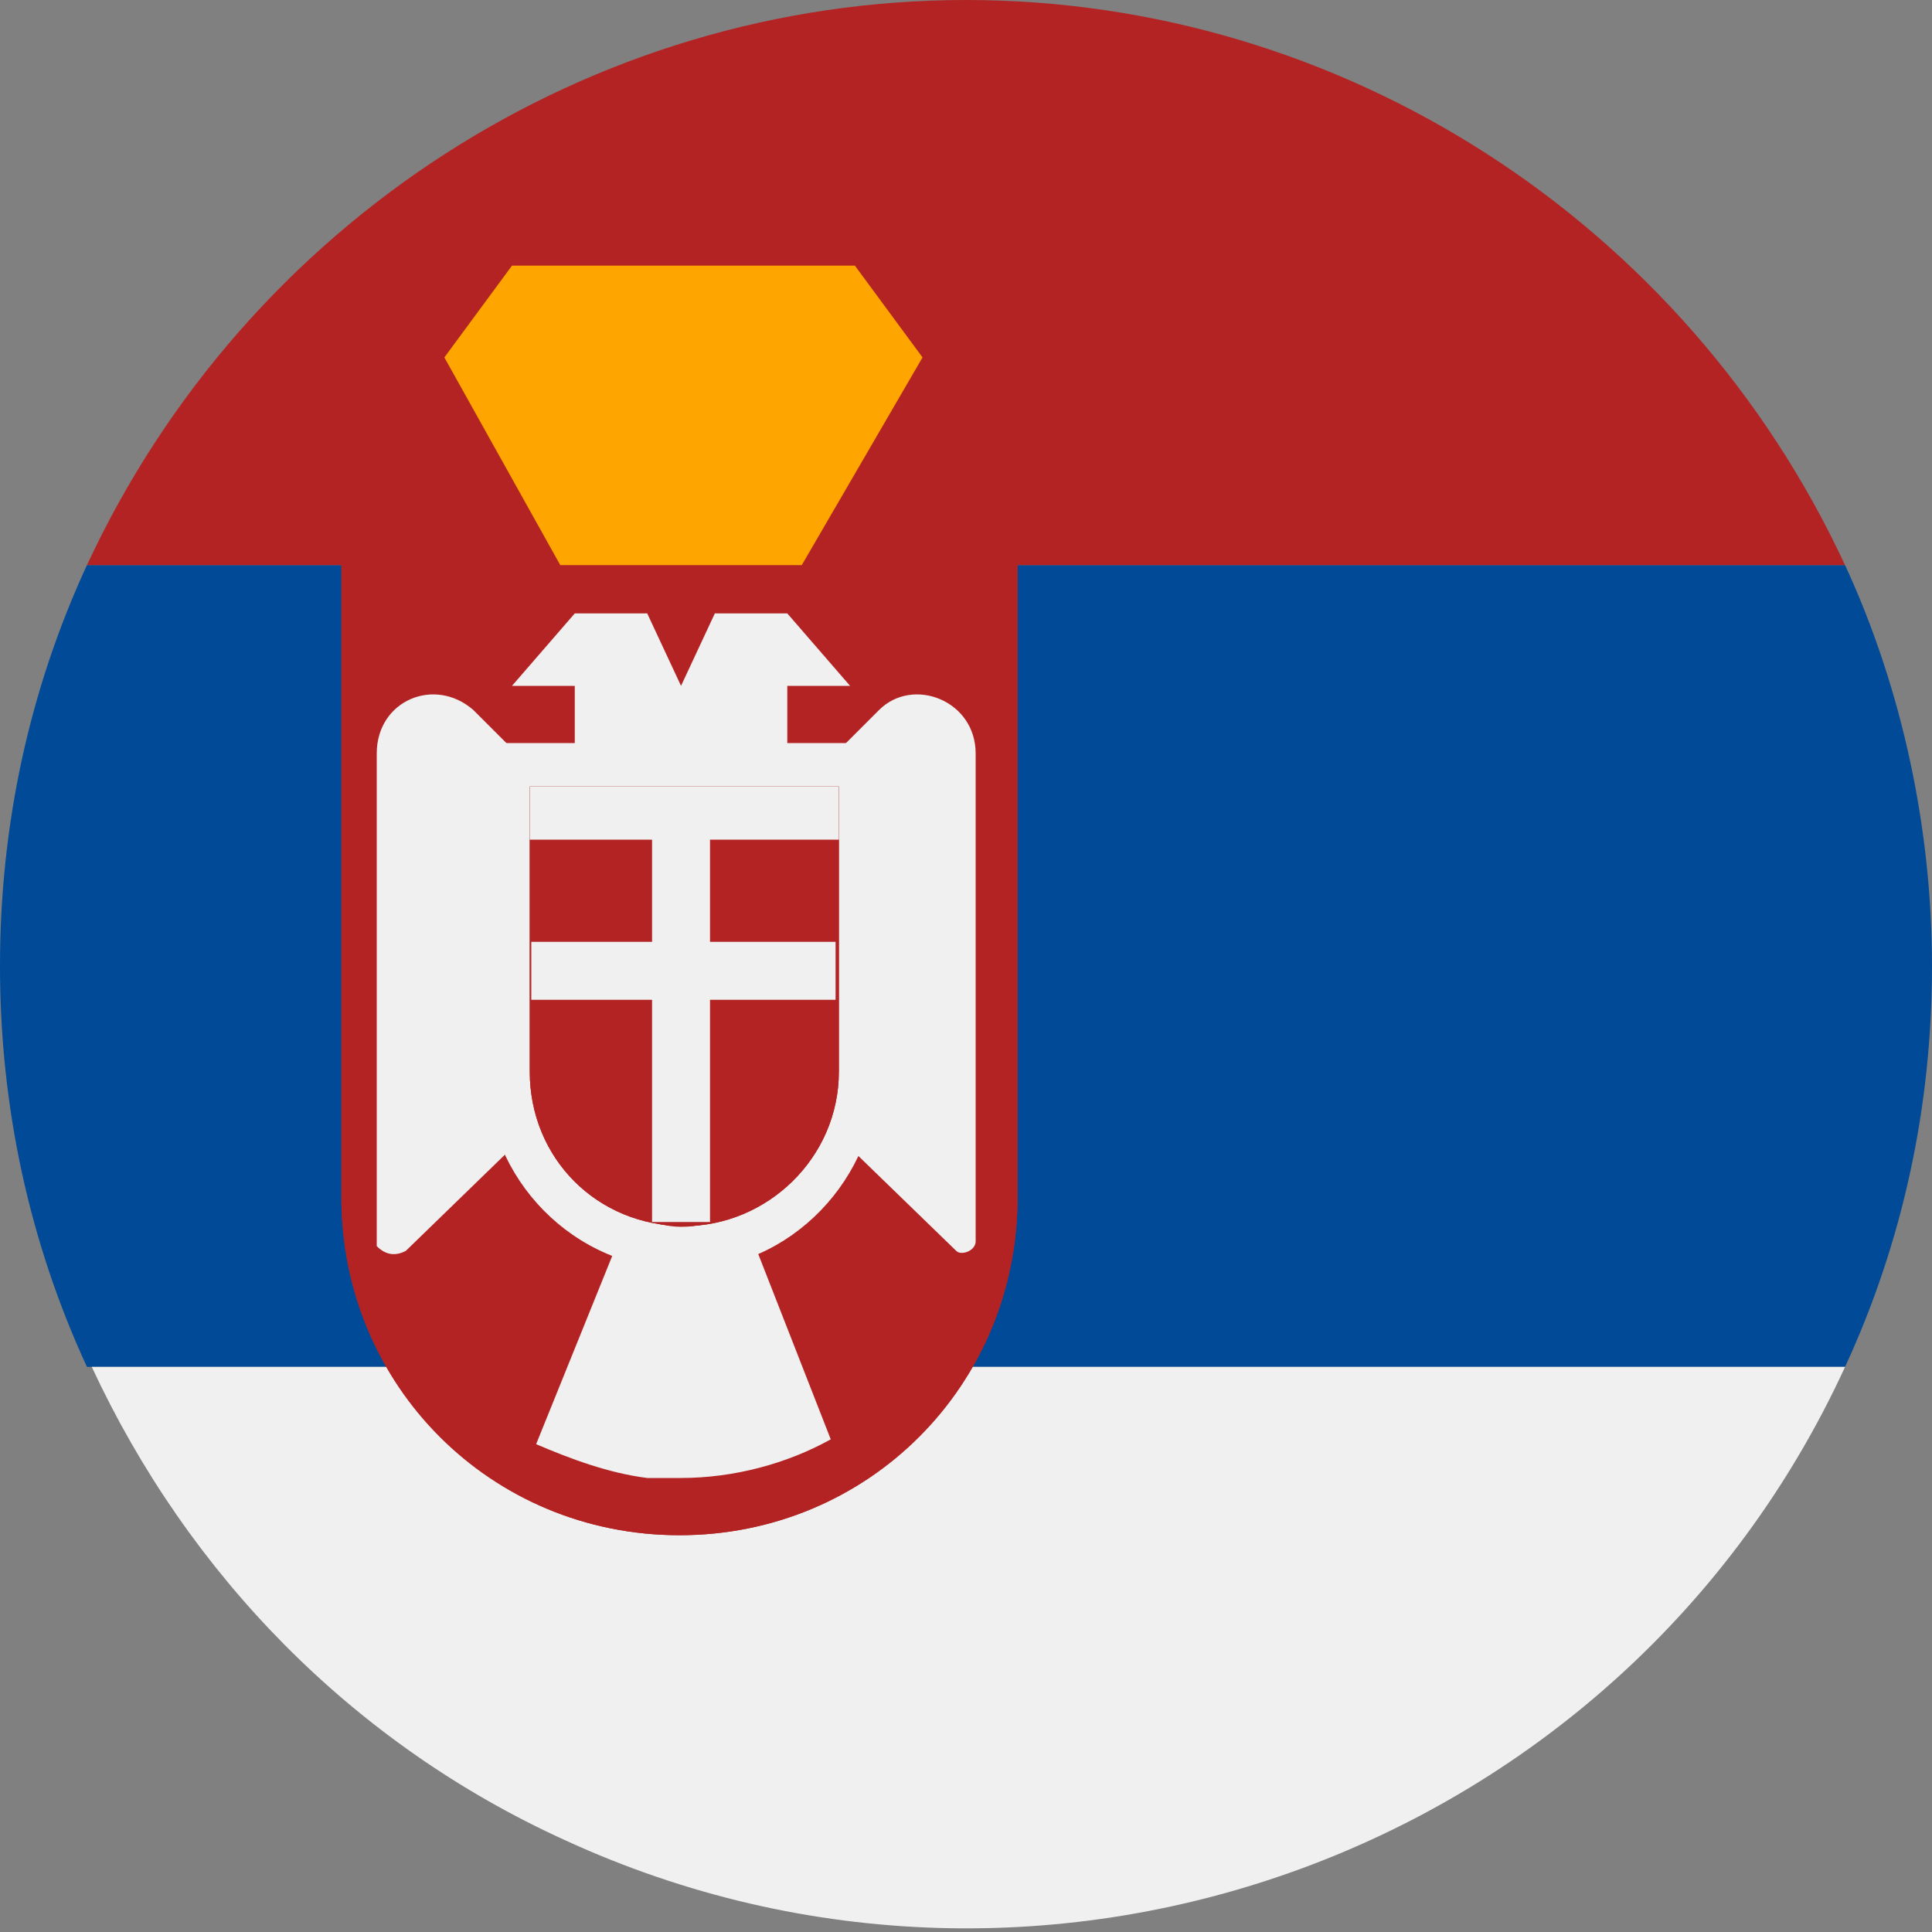
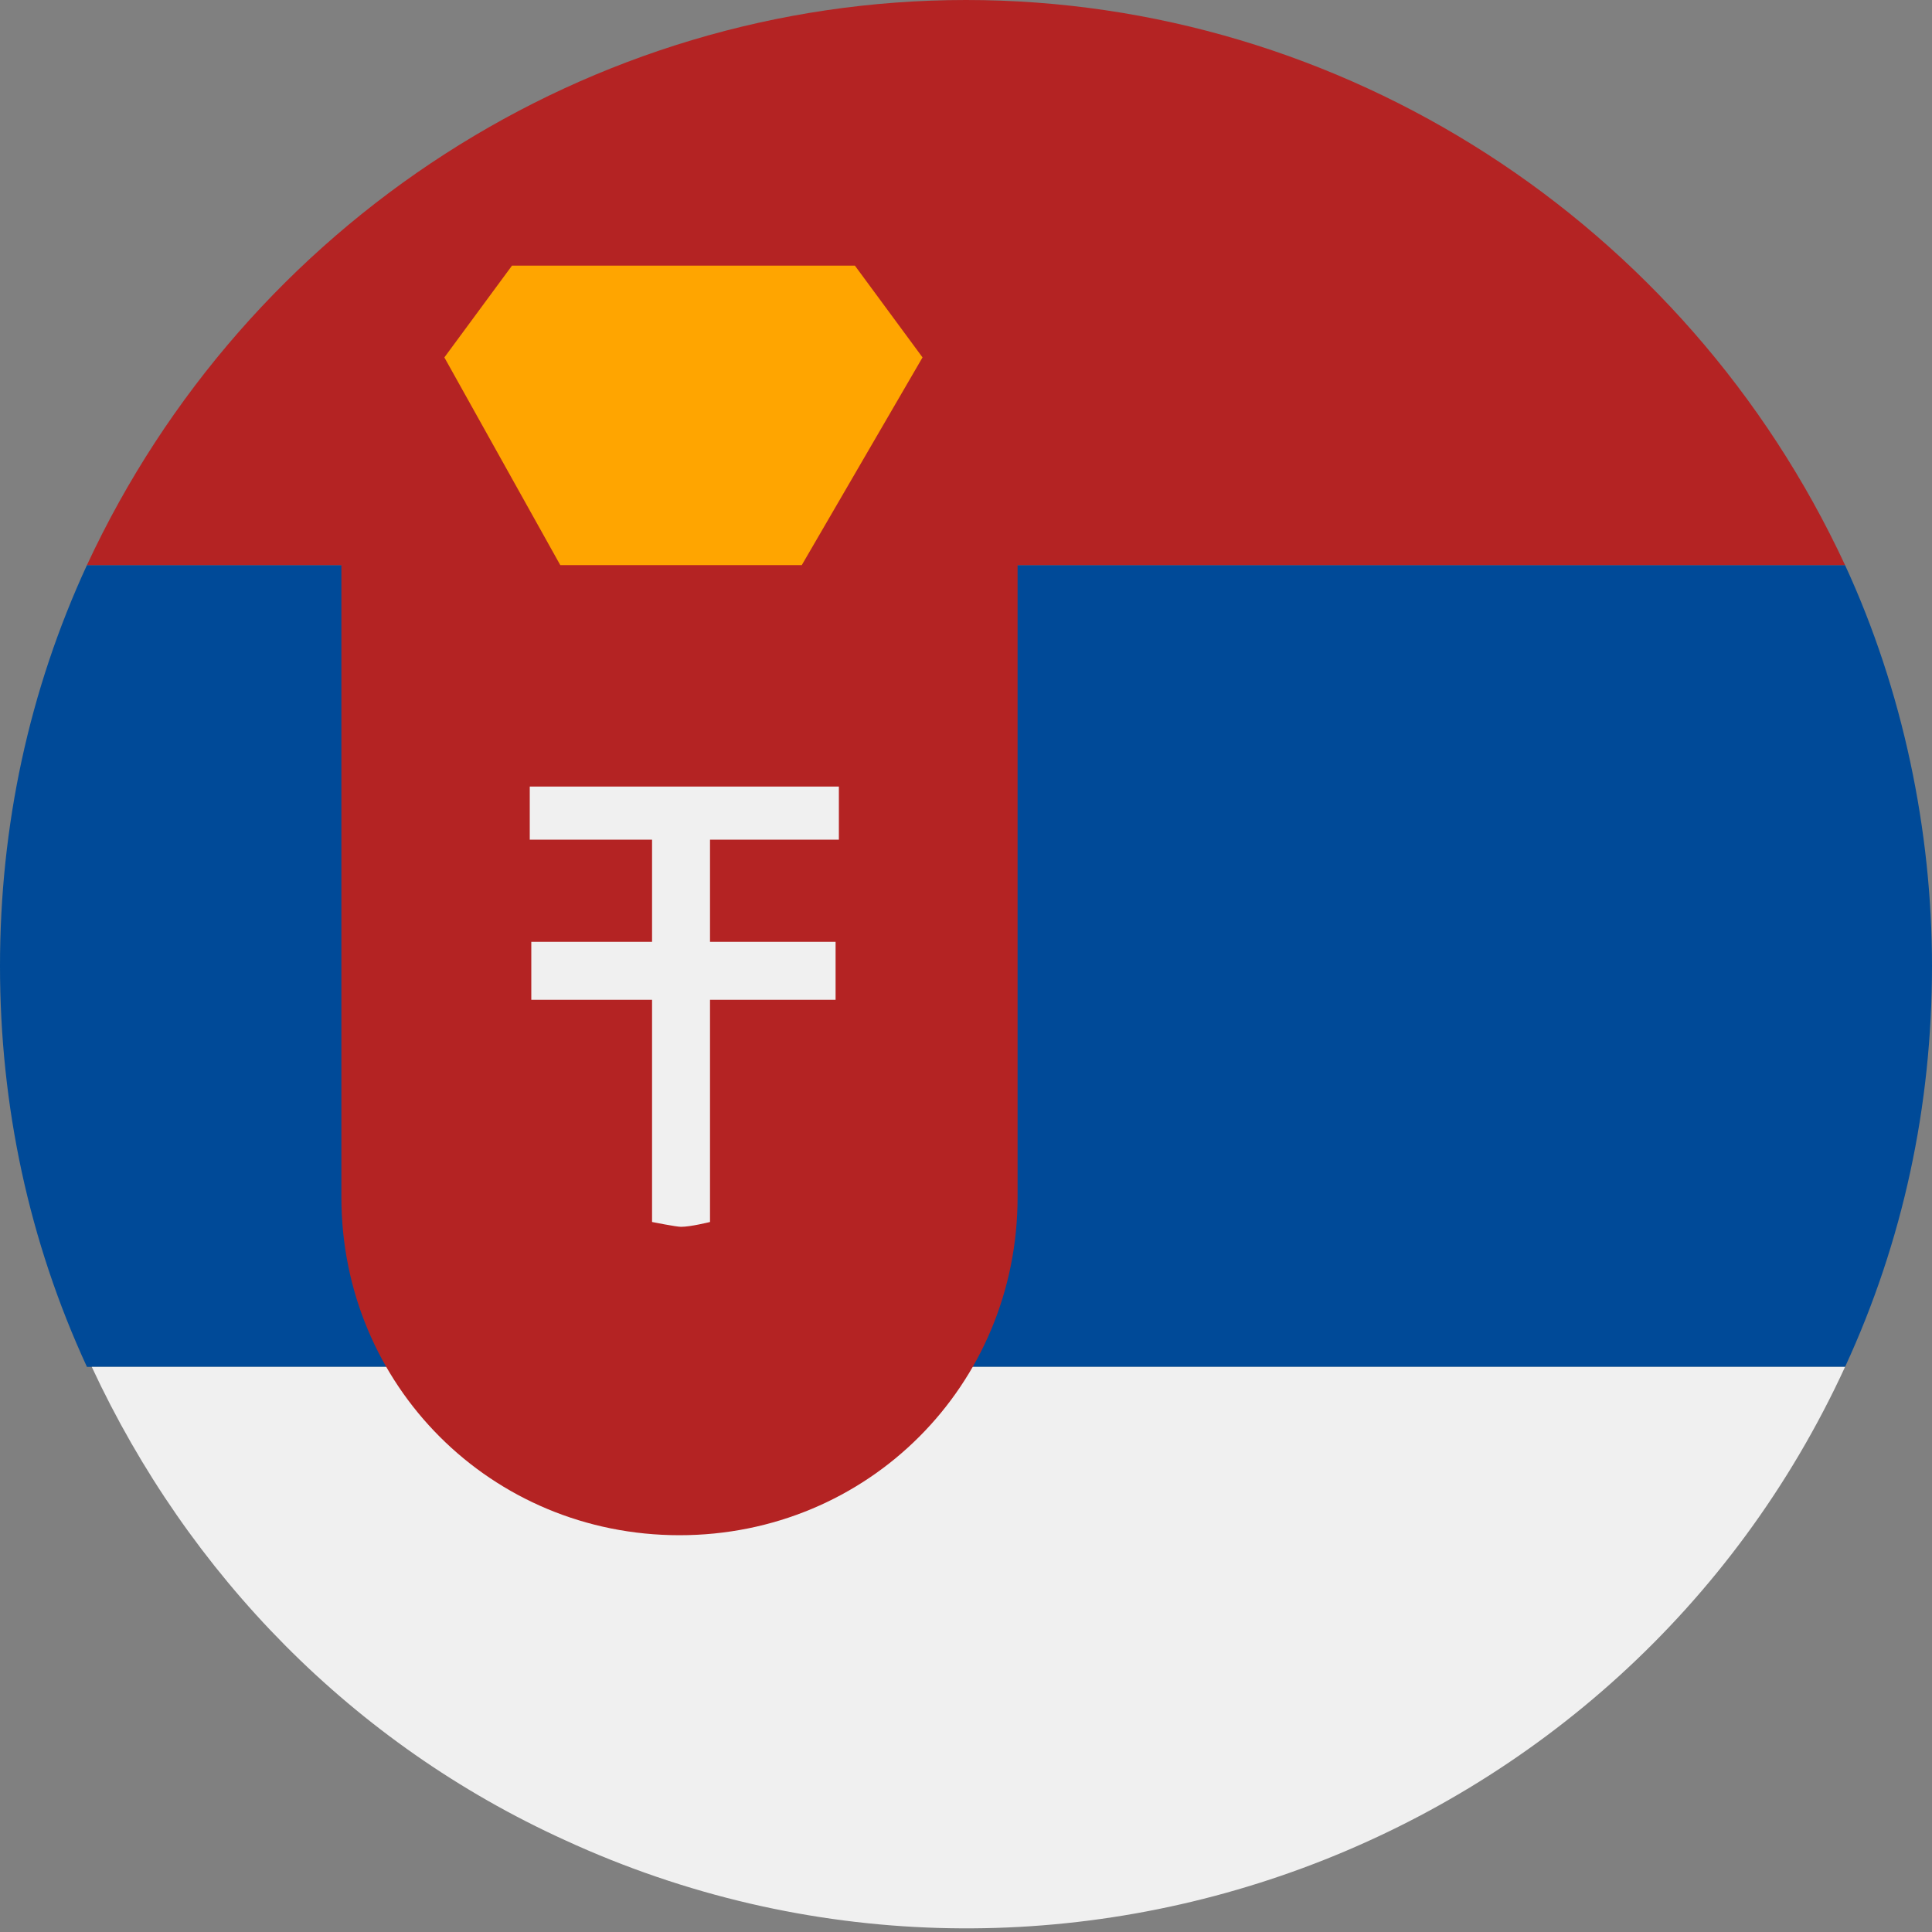
<svg xmlns="http://www.w3.org/2000/svg" xmlns:xlink="http://www.w3.org/1999/xlink" version="1.1" id="Layer_1" x="0px" y="0px" viewBox="0 0 40 40" width="40" height="40" style="enable-background:new 0 0 40 40;" xml:space="preserve">
  <rect x="0" y="0" width="40" height="40" fill="#808080" stroke="none" />
  <style type="text/css">
	.st0{fill:#004A98;}
	.st1{fill:#B42323;}
	.st2{fill:#F0F0F0;}
	.st3{clip-path:url(#SVGID_00000058570659754903340480000003670642898709683859_);fill:#B42323;}
	.st4{fill:#FFA500;}

		.st5{clip-path:url(#SVGID_00000000212483670237054700000000360417693696501153_);fill:#B42323;stroke:#F0F0F0;stroke-width:4;stroke-miterlimit:10;}
</style>
  <g>
    <g>
      <path class="st0" d="M1.8,11.7h36.4c1.2,2.6,1.8,5.5,1.8,8.3c0,2.9-0.6,5.7-1.8,8.3H1.8C0.6,25.7,0,22.9,0,20    C0,17.1,0.6,14.3,1.8,11.7L1.8,11.7z" />
      <path class="st1" d="M38.2,11.7H1.8C5.1,4.6,12.2,0,20,0C27.8,0,34.9,4.6,38.2,11.7z" />
      <path class="st2" d="M38.2,28.3c-4.6,10-16.5,14.4-26.5,9.8c-4.4-2-7.8-5.5-9.8-9.8H38.2z" />
    </g>
    <g transform="translate(12.368 15.385)">
      <path id="a_00000119083925116588705870000017113914532380890758_" class="st1" d="M-5.3-3.7h14l0,0V9.4c0,3.9-3.1,7-7,7l0,0    c-3.9,0-7-3.1-7-7V-3.7L-5.3-3.7z" />
      <g>
        <defs>
-           <path id="SVGID_1_" d="M-5.3-3.7h14l0,0V9.4c0,3.9-3.1,7-7,7l0,0c-3.9,0-7-3.1-7-7V-3.7L-5.3-3.7z" />
-         </defs>
+           </defs>
        <use xlink:href="#SVGID_1_" style="overflow:visible;fill:#B42323;" />
        <clipPath id="SVGID_00000047762106321856334950000006893139835210678955_">
          <use xlink:href="#SVGID_1_" style="overflow:visible;" />
        </clipPath>
-         <path style="clip-path:url(#SVGID_00000047762106321856334950000006893139835210678955_);fill:#B42323;" d="M-5.3-5.7h14      M16.8,2.3v14 M8.8,24.4h-14 M-13.3,16.4v-14" />
      </g>
    </g>
    <polygon class="st4" points="17.7,5.5 10.6,5.5 9.2,7.4 11.6,11.7 16.6,11.7 19.1,7.4  " />
-     <path class="st2" d="M18.2,14.7l-1.6,1.6h-0.3v-2.1h1.3l-1.3-1.5h-0.1h-1.4l-0.7,1.5l-0.7-1.5h-1.4h-0.1l-1.3,1.5h1.3v2.1h-0.5   l-1.6-1.6c-0.8-0.7-2-0.2-2,0.9v10.2C8,26,8.2,26,8.4,25.9l3.4-3.3l1.2,2.6l-1.9,4.7c0.7,0.3,1.5,0.6,2.3,0.7c0.2,0,0.5,0,0.7,0   c1.1,0,2.2-0.3,3.1-0.8l-1.8-4.6l1.1-2.5l3.3,3.2c0.1,0.1,0.4,0,0.4-0.2V15.6C20.2,14.5,18.9,14,18.2,14.7z" />
    <g transform="translate(12.368 15.385)">
      <g id="a_00000052066130674076171540000017044404958852616080_">
        <path class="st1" d="M1.8,10.4c-2,0-3.6-1.6-3.6-3.6V0.4h7.3v6.4C5.4,8.8,3.8,10.4,1.8,10.4L1.8,10.4z" />
-         <path class="st2" d="M5,0.9v5.9C5,8.6,3.5,10,1.8,10C0,10-1.4,8.6-1.4,6.8V0.9H5 M5.8,0H5h-6.4h-0.9v0.9v5.9     c0,2.2,1.8,4.1,4.1,4.1C4,10.9,5.8,9,5.8,6.8V0.9V0L5.8,0z" />
      </g>
      <g>
        <defs>
          <path id="SVGID_00000062191877088958665610000000482709514128043924_" d="M-1.4,0.9H5l0,0v5.9C5,8.6,3.5,10,1.8,10l0,0      C0,10-1.4,8.6-1.4,6.8V0.9L-1.4,0.9z" />
        </defs>
        <use xlink:href="#SVGID_00000062191877088958665610000000482709514128043924_" style="overflow:visible;fill:#B42323;" />
        <clipPath id="SVGID_00000018235837035773864410000012207360380543499182_">
          <use xlink:href="#SVGID_00000062191877088958665610000000482709514128043924_" style="overflow:visible;" />
        </clipPath>
        <path style="clip-path:url(#SVGID_00000018235837035773864410000012207360380543499182_);fill:#B42323;stroke:#F0F0F0;stroke-width:4;stroke-miterlimit:10;" d="     M-1.4,0H5 M8.6,3.6V10 M5,13.6h-6.4 M-5.1,10V3.6" />
      </g>
    </g>
    <path class="st2" d="M17.3,19.5h-2.6v-3.2h-1.2v3.2H11v1.2h2.5v4.6c0,0,0.5,0.1,0.6,0.1c0.2,0,0.6-0.1,0.6-0.1v-4.6h2.6V19.5z" />
-     <path class="st1" d="M13.5,25.3c0,0,0.3,0.1,0.6,0.1c0.4,0,0.6-0.1,0.6-0.1" />
  </g>
</svg>